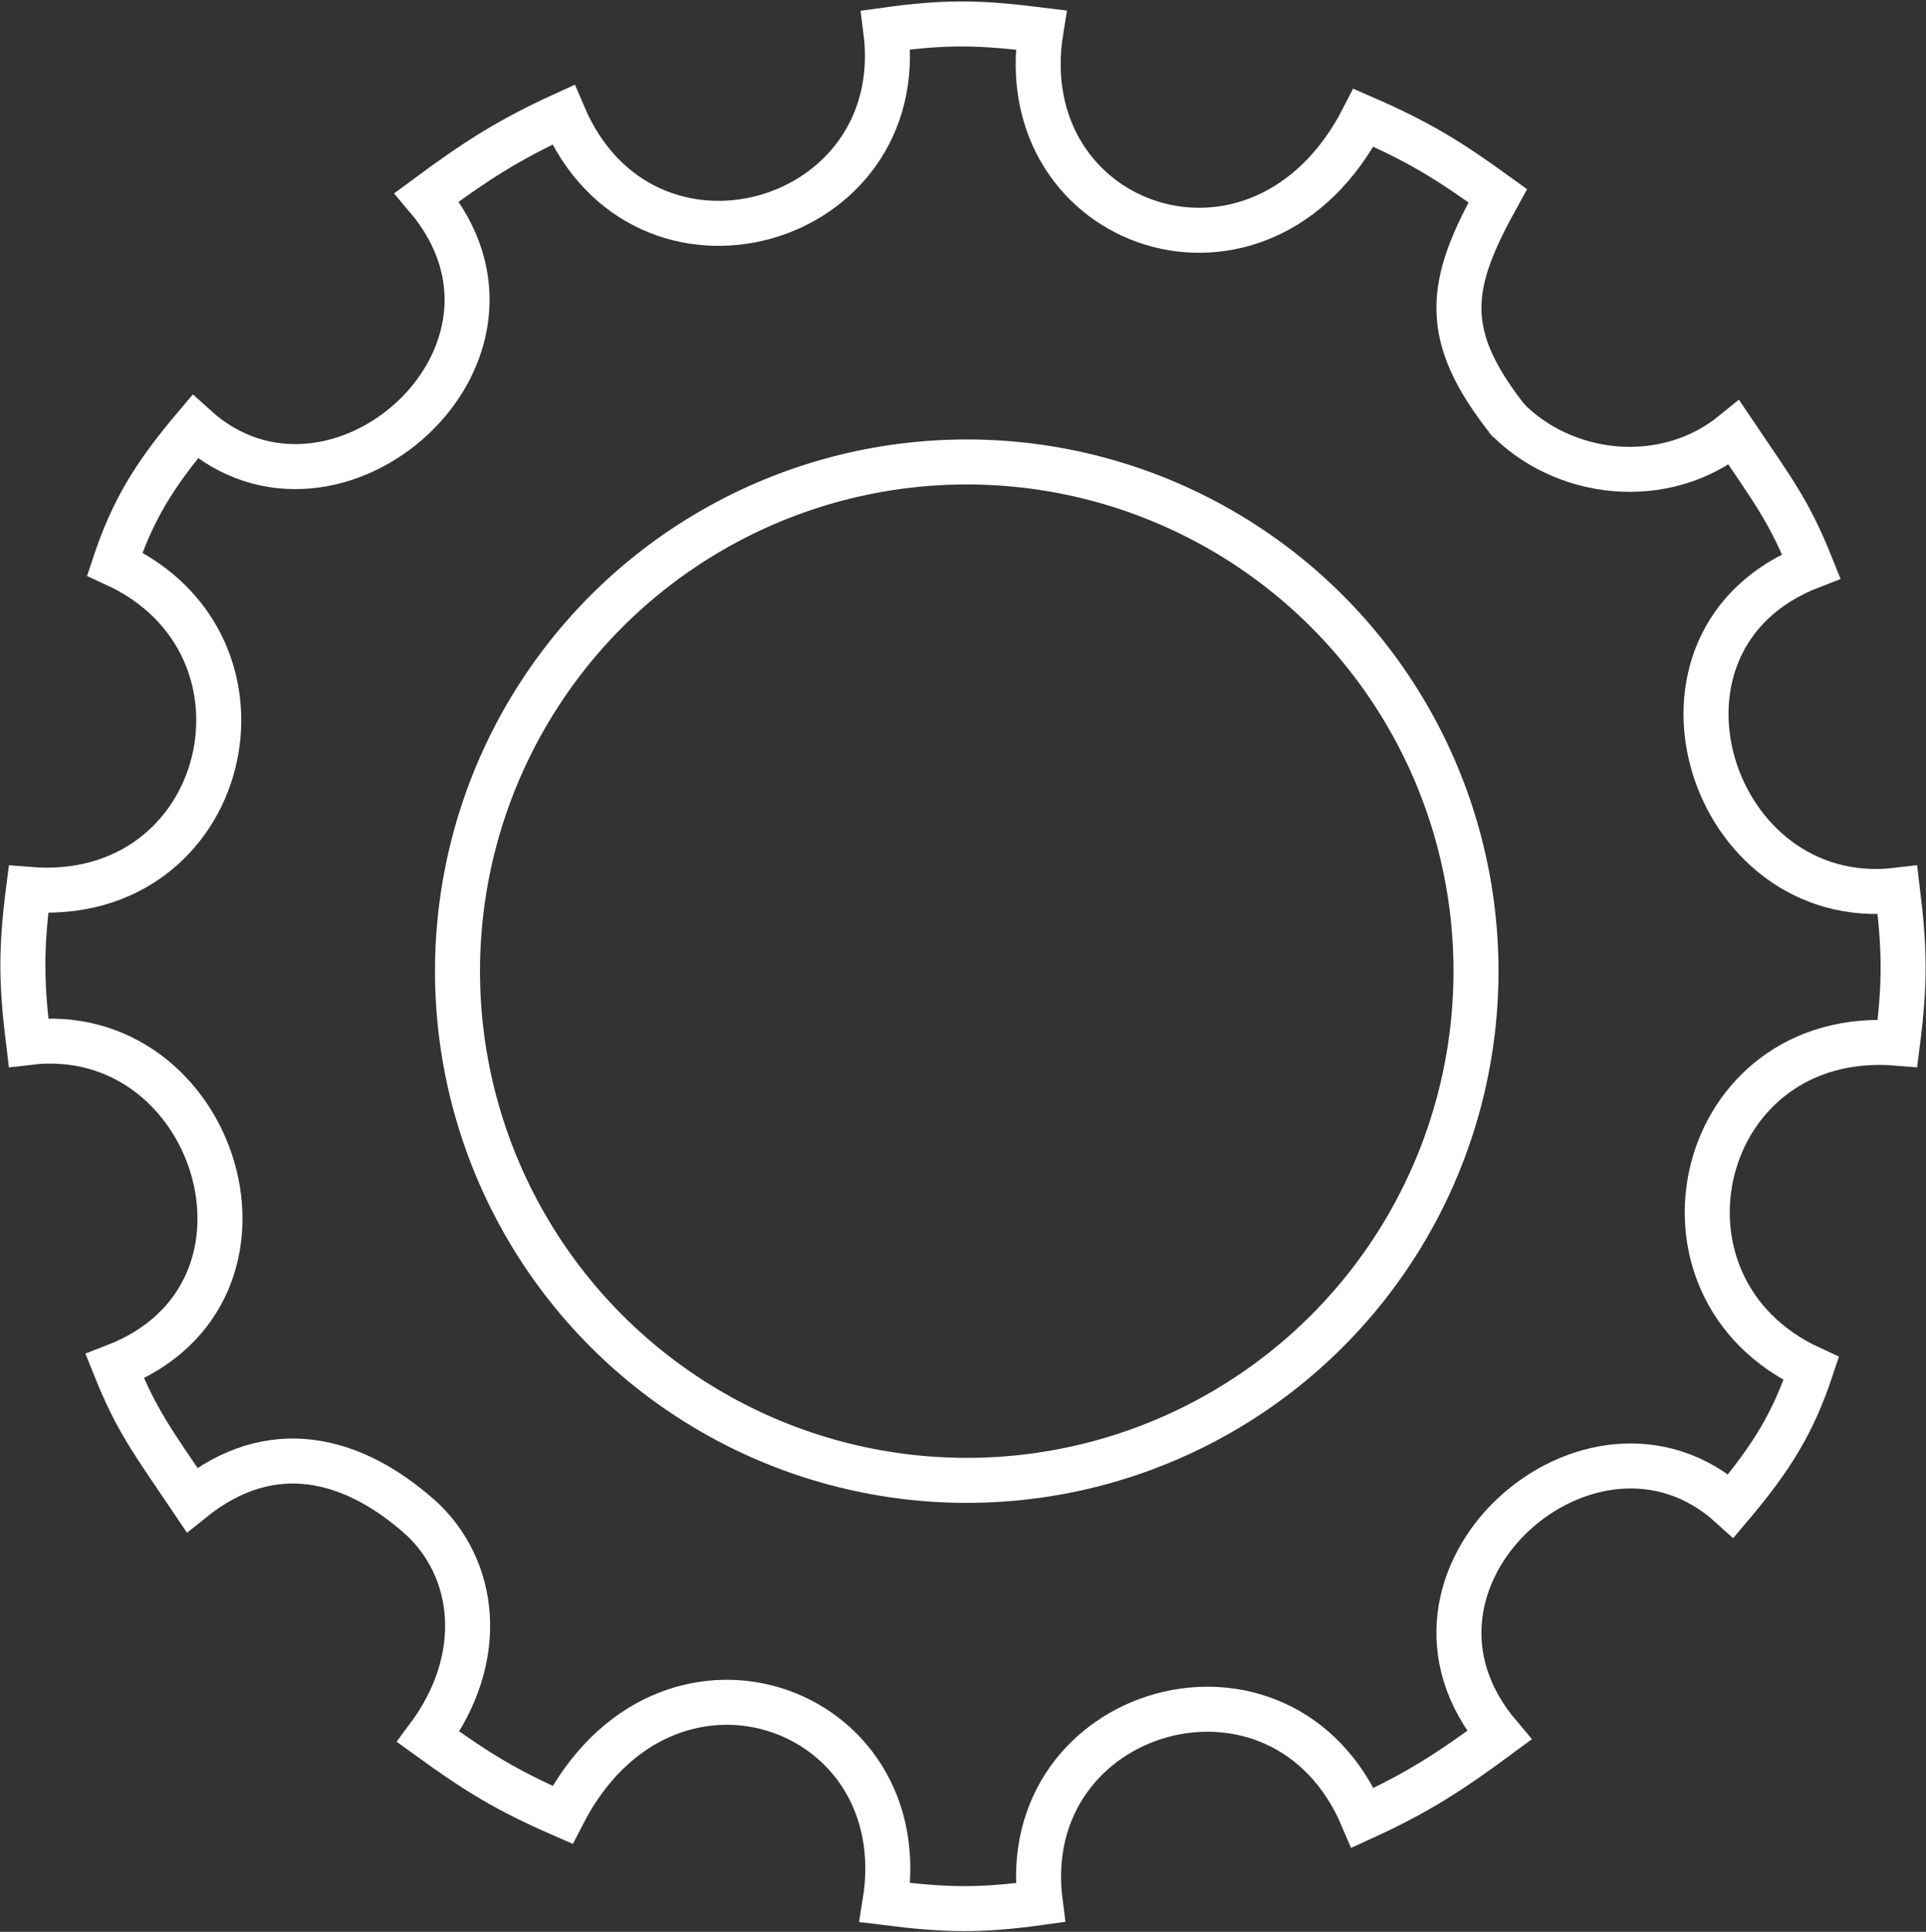
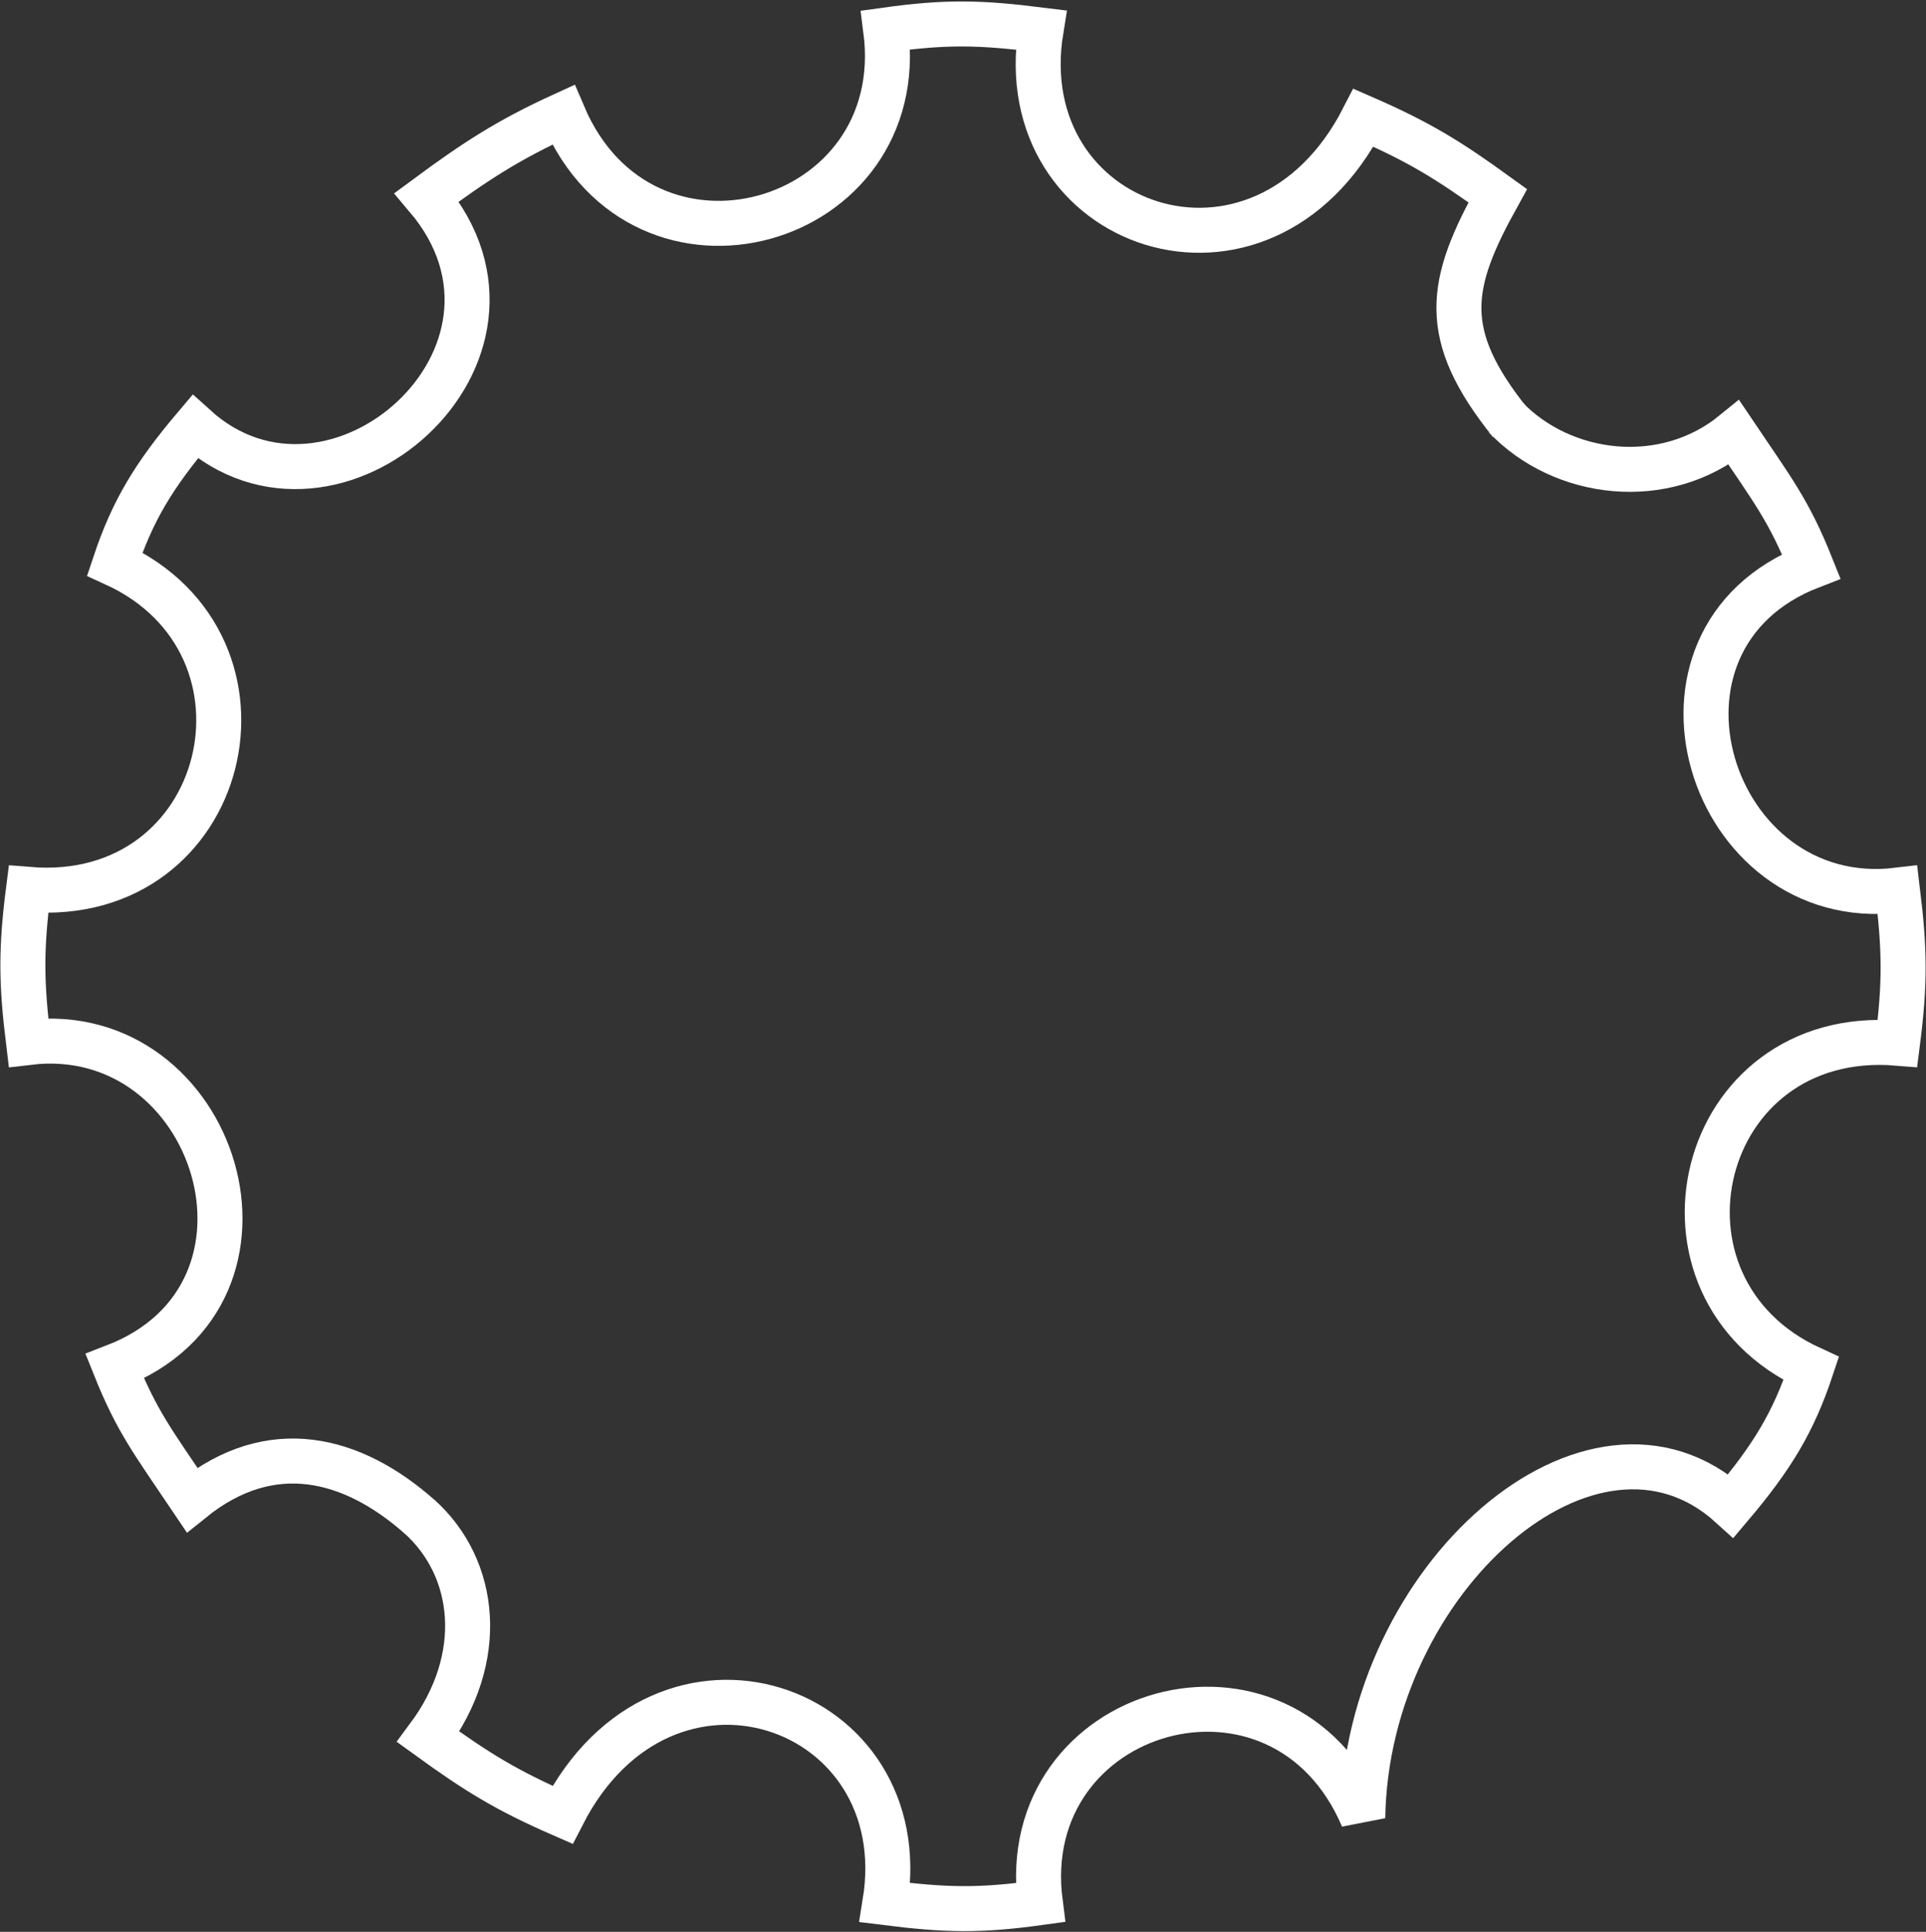
<svg xmlns="http://www.w3.org/2000/svg" width="1284" height="1288" viewBox="0 0 1284 1288" fill="none">
  <rect x="0" y="0" width="1284" height="1288" fill="#333333" stroke="none" />
-   <circle cx="644.5" cy="647.5" r="339.5" stroke="white" stroke-width="30" />
  <path d="M1007 282C959.365 222.725 965.783 189.511 998.5 130.501C965.585 106.663 946.236 94.766 909 78.501C841 211.501 672.5 152.501 694 20.001C653.469 14.932 631.115 14.354 590.5 20.001C607.5 151.501 429 202.501 375.5 76.501C338.844 93.251 317 107.5 284.5 131.5C373 236 222.5 368.5 130 284.5C102.5 317 88.299 340.525 76.5 376C194.5 430 153 604 19 593C13.899 632.835 14.127 655.168 19 695C144.5 680 202 862.499 76.5 911C91.319 948.044 102.113 961.528 128 1000C180.642 957.546 235 971.5 280 1011.5" stroke="white" stroke-width="30" />
-   <path d="M279.5 1011C318 1045.5 324.5 1105.5 285.5 1158C318.415 1181.84 337.764 1193.74 375 1210C443 1077 611.5 1136 590 1268.5C630.531 1273.57 652.885 1274.15 693.5 1268.5C676.5 1137 855 1086 908.5 1212C945.156 1195.25 967 1181 999.5 1157C911 1052.5 1061.5 920.001 1154 1004C1181.5 971.501 1195.7 947.976 1207.5 912.501C1089.5 858.501 1131 684.501 1265 695.501C1270.1 655.666 1269.87 633.333 1265 593.501C1139.5 608.501 1082 426.002 1207.5 377.501C1192.68 340.457 1181.89 326.973 1156 288.501C1109.5 326.5 1041.5 318 1003.5 278" stroke="white" stroke-width="30" />
+   <path d="M279.5 1011C318 1045.5 324.5 1105.5 285.5 1158C318.415 1181.84 337.764 1193.74 375 1210C443 1077 611.5 1136 590 1268.5C630.531 1273.57 652.885 1274.15 693.5 1268.5C676.5 1137 855 1086 908.5 1212C911 1052.5 1061.5 920.001 1154 1004C1181.5 971.501 1195.7 947.976 1207.5 912.501C1089.5 858.501 1131 684.501 1265 695.501C1270.1 655.666 1269.87 633.333 1265 593.501C1139.5 608.501 1082 426.002 1207.5 377.501C1192.68 340.457 1181.89 326.973 1156 288.501C1109.5 326.5 1041.5 318 1003.5 278" stroke="white" stroke-width="30" />
</svg>